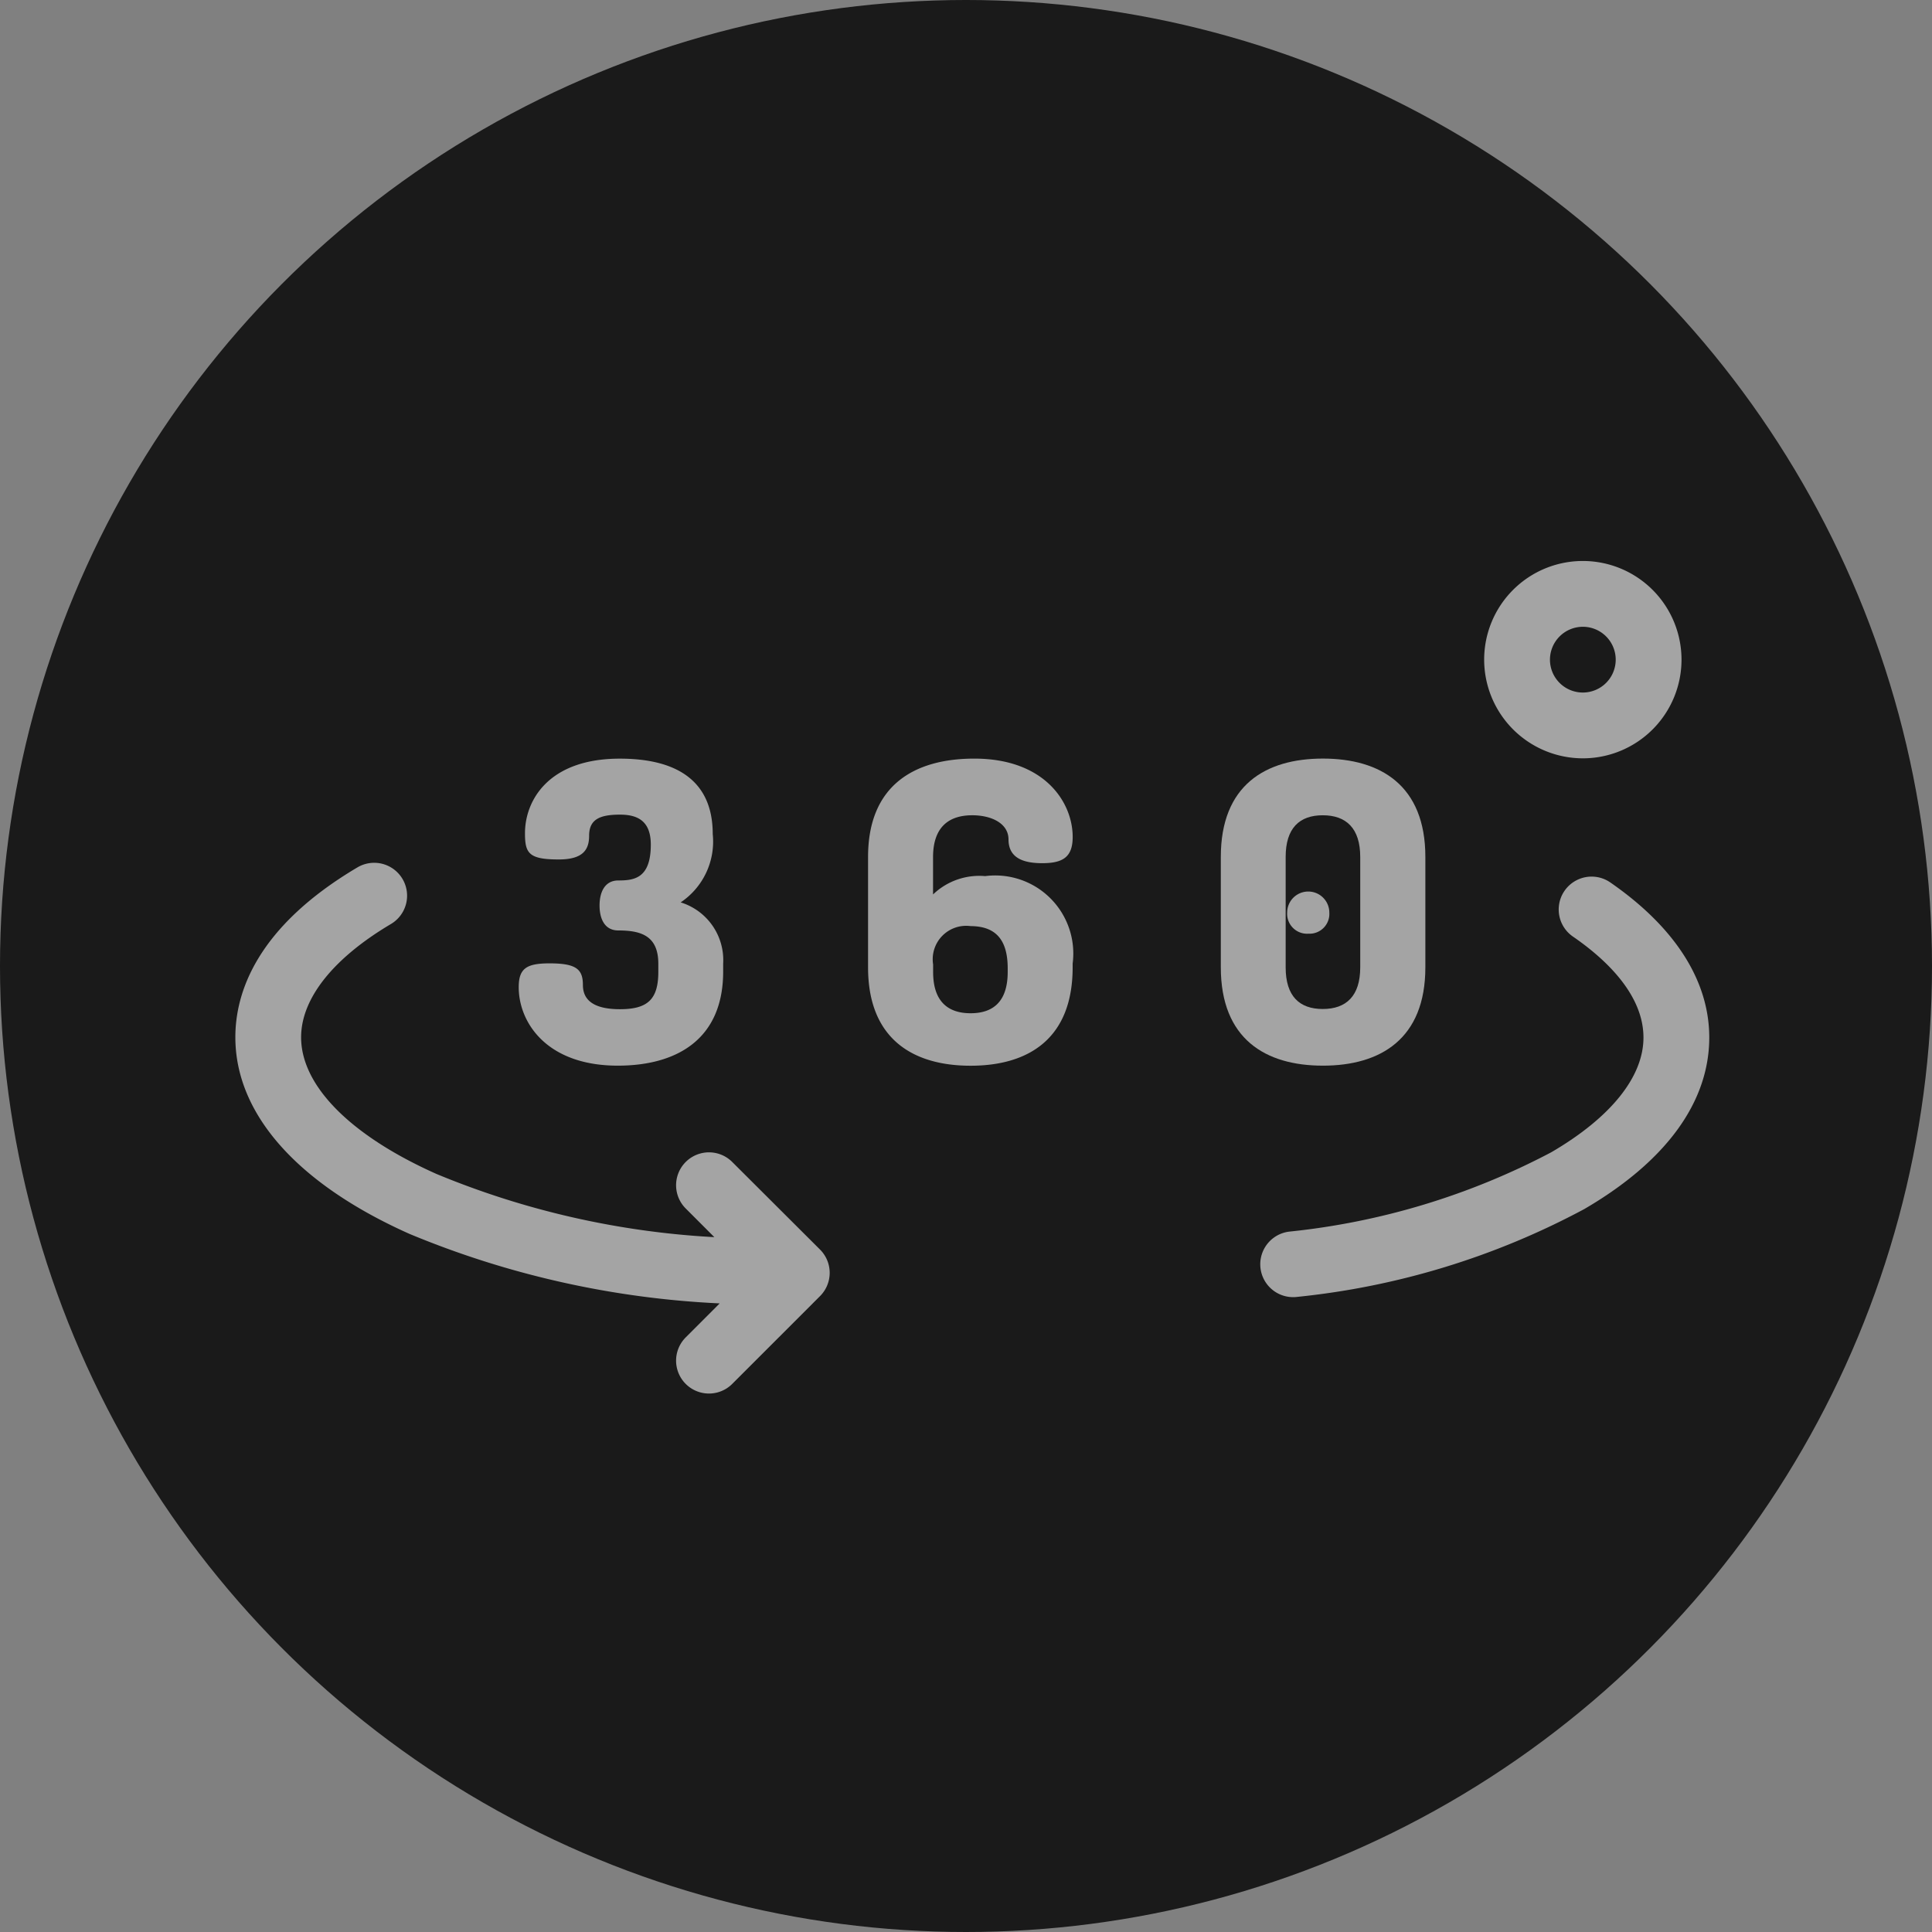
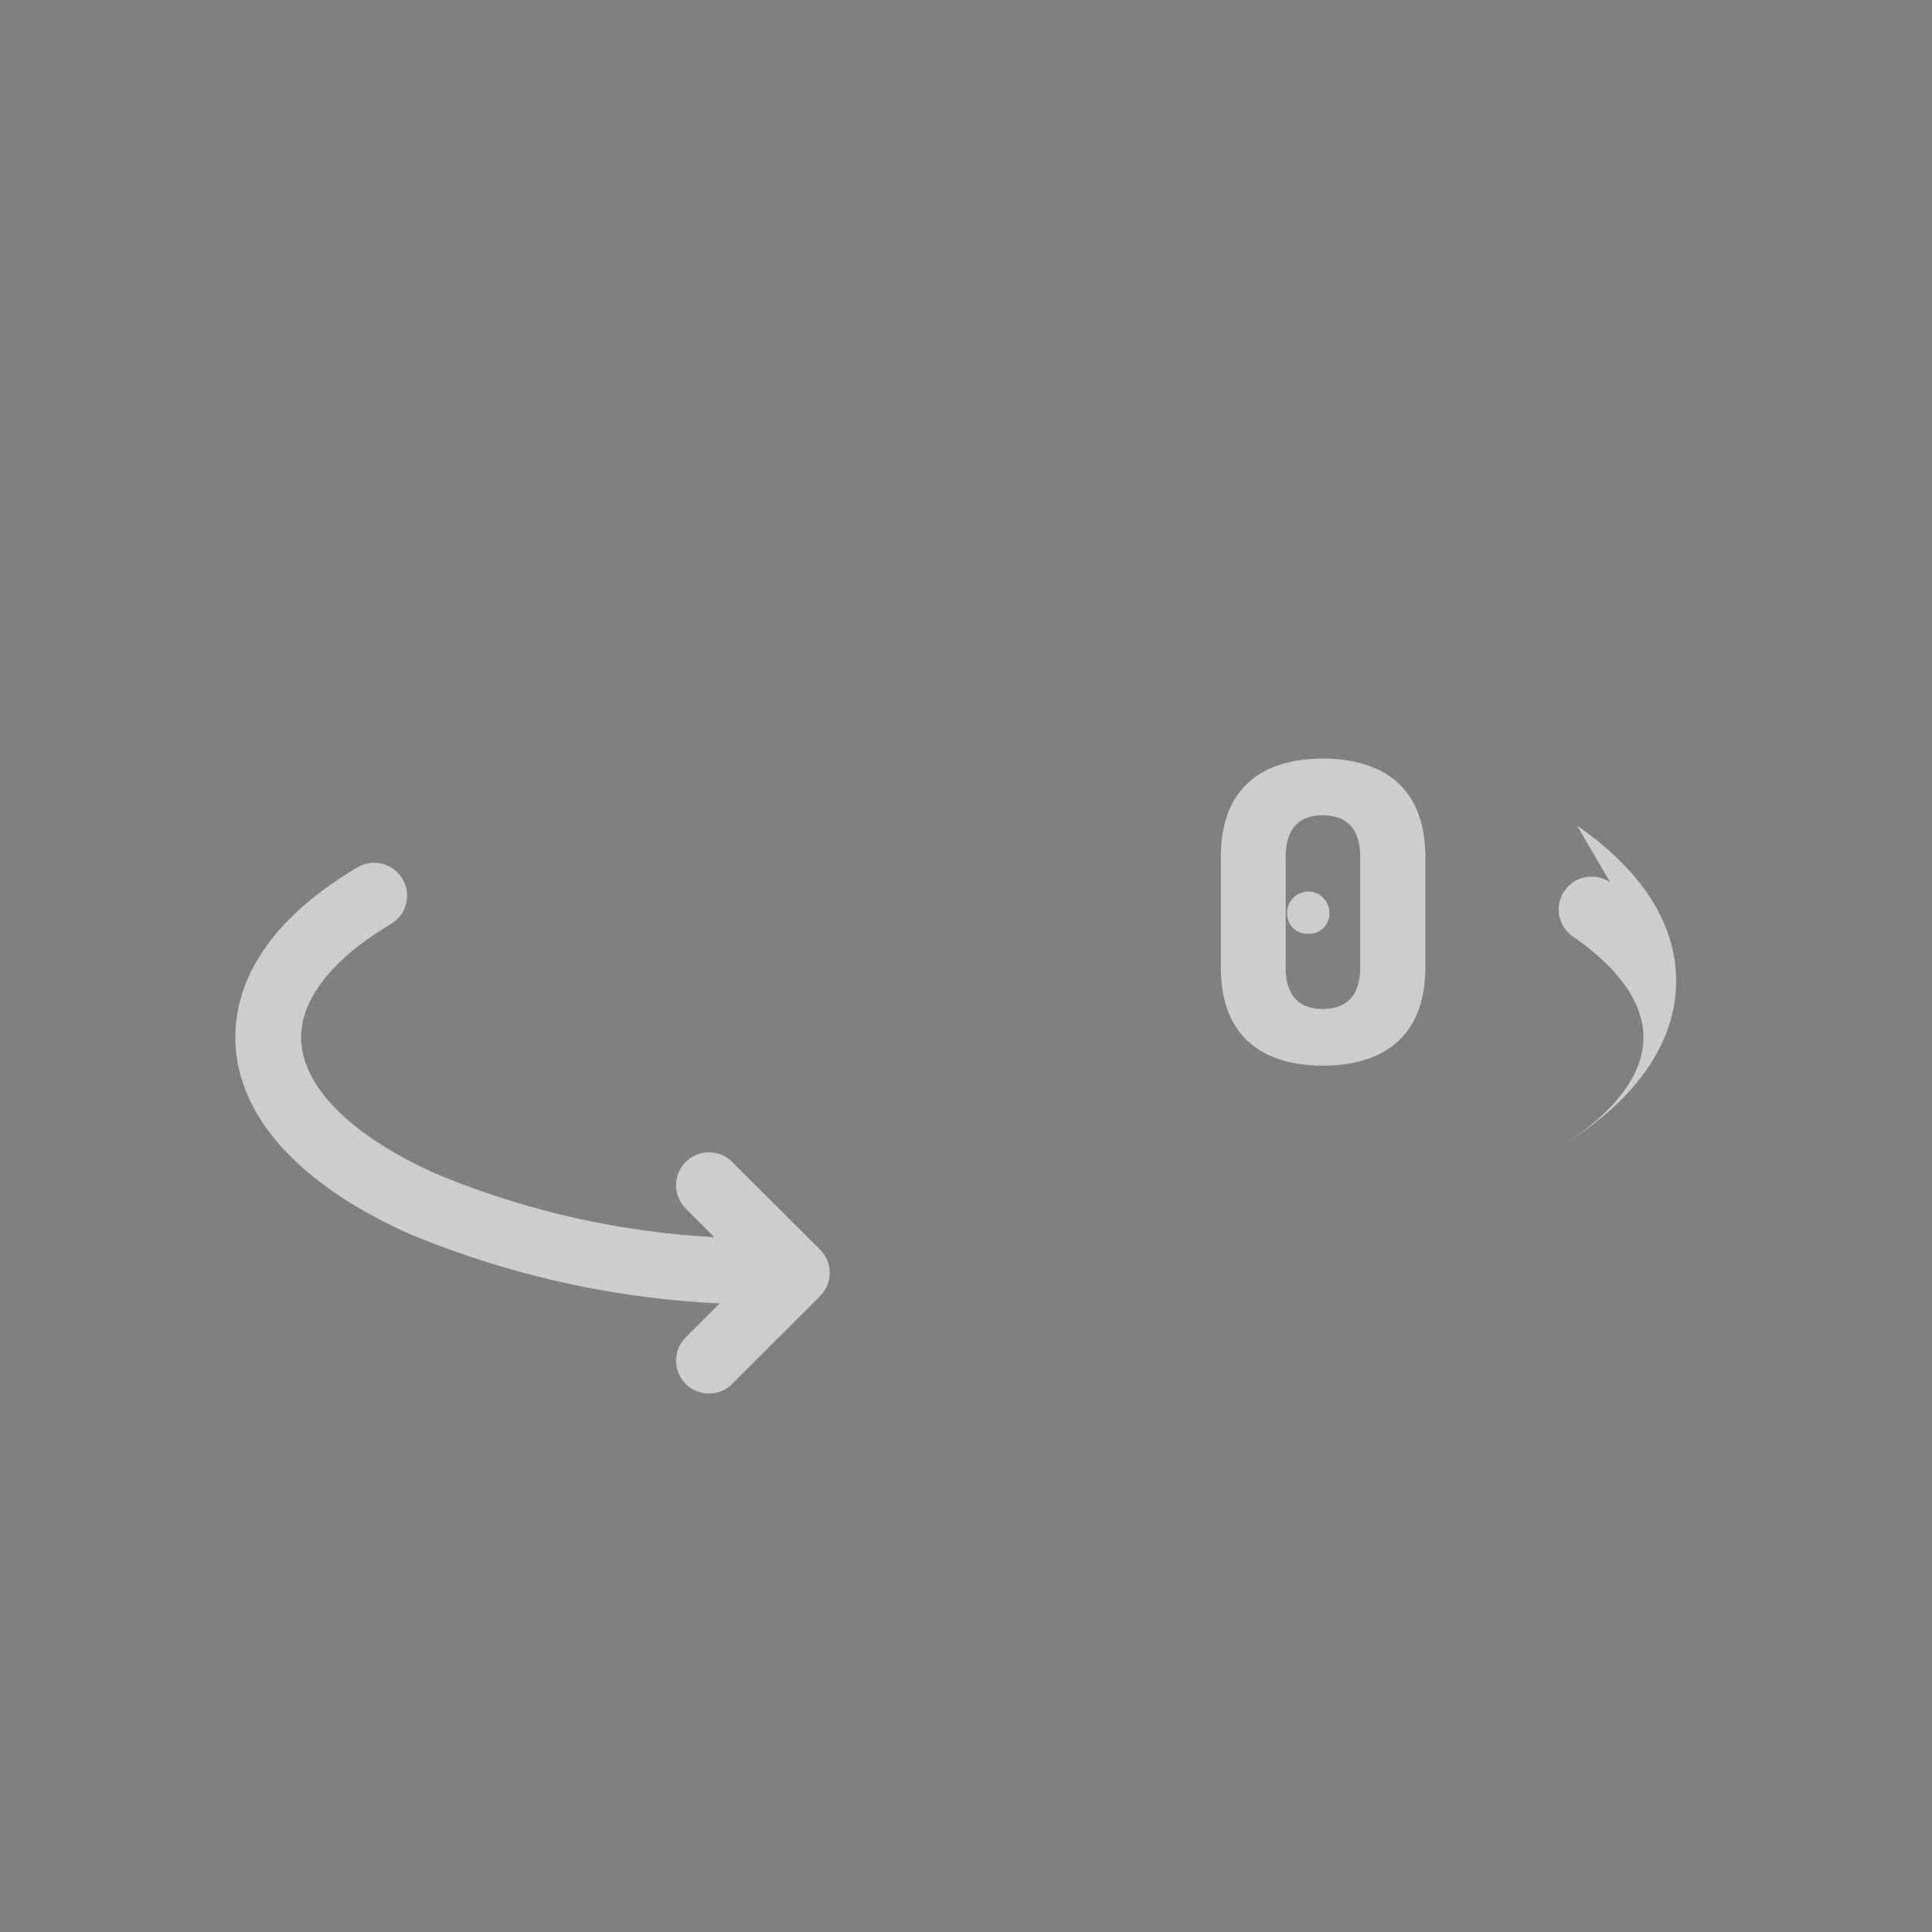
<svg xmlns="http://www.w3.org/2000/svg" viewBox="0 0 55 55">
  <rect x="0" y="0" width="55" height="55" fill="#808080" stroke="none" />
  <g transform="translate(-1184.6 -545.56)" data-name="Groupe 2589">
-     <circle transform="translate(1184.6 545.56)" cx="27.5" cy="27.5" r="27.5" opacity=".797" data-name="Ellipse 156" />
    <g transform="translate(1191.3 561.53)" fill="#fff" opacity=".604" data-name="360-degrees">
-       <path transform="translate(-85.381 -84.507)" d="M96.268,98.874c1.661,0,3-.735,3-2.68v-.225a1.719,1.719,0,0,0-1.21-1.743,2.083,2.083,0,0,0,.913-1.945c0-1.6-1.138-2.147-2.645-2.147-2.04,0-2.7,1.2-2.7,2.123,0,.569.107.747.96.747.688,0,.866-.273.866-.676,0-.463.3-.6.878-.6.486,0,.878.166.878.854,0,.961-.474,1.02-.925,1.02-.4,0-.534.356-.534.712s.13.711.534.711c.652,0,1.139.154,1.139.949v.225c0,.771-.285,1.068-1.091,1.068-.534,0-1.056-.13-1.056-.688,0-.451-.19-.617-.949-.617-.652,0-.878.142-.878.676C93.445,97.628,94.228,98.874,96.268,98.874Zm0,0" data-name="Tracé 1949" />
-       <path transform="translate(-190.76 -84.507)" d="M211.738,91.746c.557,0,1.032.237,1.032.688,0,.545.451.676.961.676.593,0,.866-.178.866-.747,0-.984-.795-2.23-2.8-2.23-1.708,0-3.025.759-3.025,2.8v3.143c0,2.04,1.281,2.8,2.918,2.8s2.906-.759,2.906-2.8v-.107a2.223,2.223,0,0,0-2.491-2.491,1.9,1.9,0,0,0-1.483.522V92.932C210.624,92.113,211.039,91.746,211.738,91.746Zm-.059,3.155c.676,0,1.068.332,1.068,1.2v.107c0,.818-.391,1.174-1.056,1.174s-1.067-.356-1.067-1.174v-.214A.952.952,0,0,1,211.679,94.9Zm0,0" data-name="Tracé 1950" />
      <path transform="translate(-332.16 -141.33)" d="M362.71,151.94a.564.564,0,0,0,.593-.6.6.6,0,0,0-1.2,0A.567.567,0,0,0,362.71,151.94Zm0,0" data-name="Tracé 1951" />
      <path transform="translate(-297 -84.507)" d="m327.96 98.874c1.637 0 2.917-0.759 2.917-2.8v-3.142c0-2.04-1.281-2.8-2.917-2.8s-2.906 0.759-2.906 2.8v3.143c1e-3 2.04 1.27 2.799 2.906 2.799zm-1.06-5.942c0-0.818 0.391-1.186 1.056-1.186s1.067 0.368 1.067 1.186v3.143c0 0.818-0.4 1.186-1.067 1.186s-1.056-0.368-1.056-1.186z" data-name="Tracé 1952" />
-       <path transform="translate(-373.8)" d="M412.16,5.618a2.809,2.809,0,1,0-2.809-2.809A2.812,2.812,0,0,0,412.16,5.618Zm0-3.745a.936.936,0,1,1-.936.936A.938.938,0,0,1,412.16,1.873Zm0,0" data-name="Tracé 1953" />
-       <path transform="translate(-278.12 -134.88)" d="m317.26 144.03a0.936 0.936 0 0 0-1.061 1.543c0.916 0.63 2.007 1.64 2.007 2.874 0 1.12-0.933 2.28-2.627 3.267a20.452 20.452 0 0 1-7.46 2.258 0.936 0.936 0 0 0 0.117 1.865 0.949 0.949 0 0 0 0.12-8e-3 22.008 22.008 0 0 0 8.166-2.5c2.327-1.356 3.557-3.045 3.557-4.884 0-1.619-0.978-3.142-2.819-4.415z" data-name="Tracé 1954" />
+       <path transform="translate(-278.12 -134.88)" d="m317.26 144.03a0.936 0.936 0 0 0-1.061 1.543c0.916 0.63 2.007 1.64 2.007 2.874 0 1.12-0.933 2.28-2.627 3.267c2.327-1.356 3.557-3.045 3.557-4.884 0-1.619-0.978-3.142-2.819-4.415z" data-name="Tracé 1954" />
      <path transform="translate(0 -129.1)" d="M14.145,146.209a.936.936,0,0,0-1.324,1.324l.815.816a24,24,0,0,1-7.913-1.8c-2.447-1.092-3.851-2.51-3.851-3.89,0-1.1.909-2.247,2.558-3.225a.936.936,0,1,0-.955-1.611C.6,139.525,0,141.392,0,142.658c0,2.184,1.762,4.173,4.961,5.6a26.144,26.144,0,0,0,8.827,1.977l-.967.968a.936.936,0,1,0,1.324,1.324l2.5-2.5a.936.936,0,0,0,0-1.324Zm0,0" data-name="Tracé 1955" />
    </g>
  </g>
</svg>